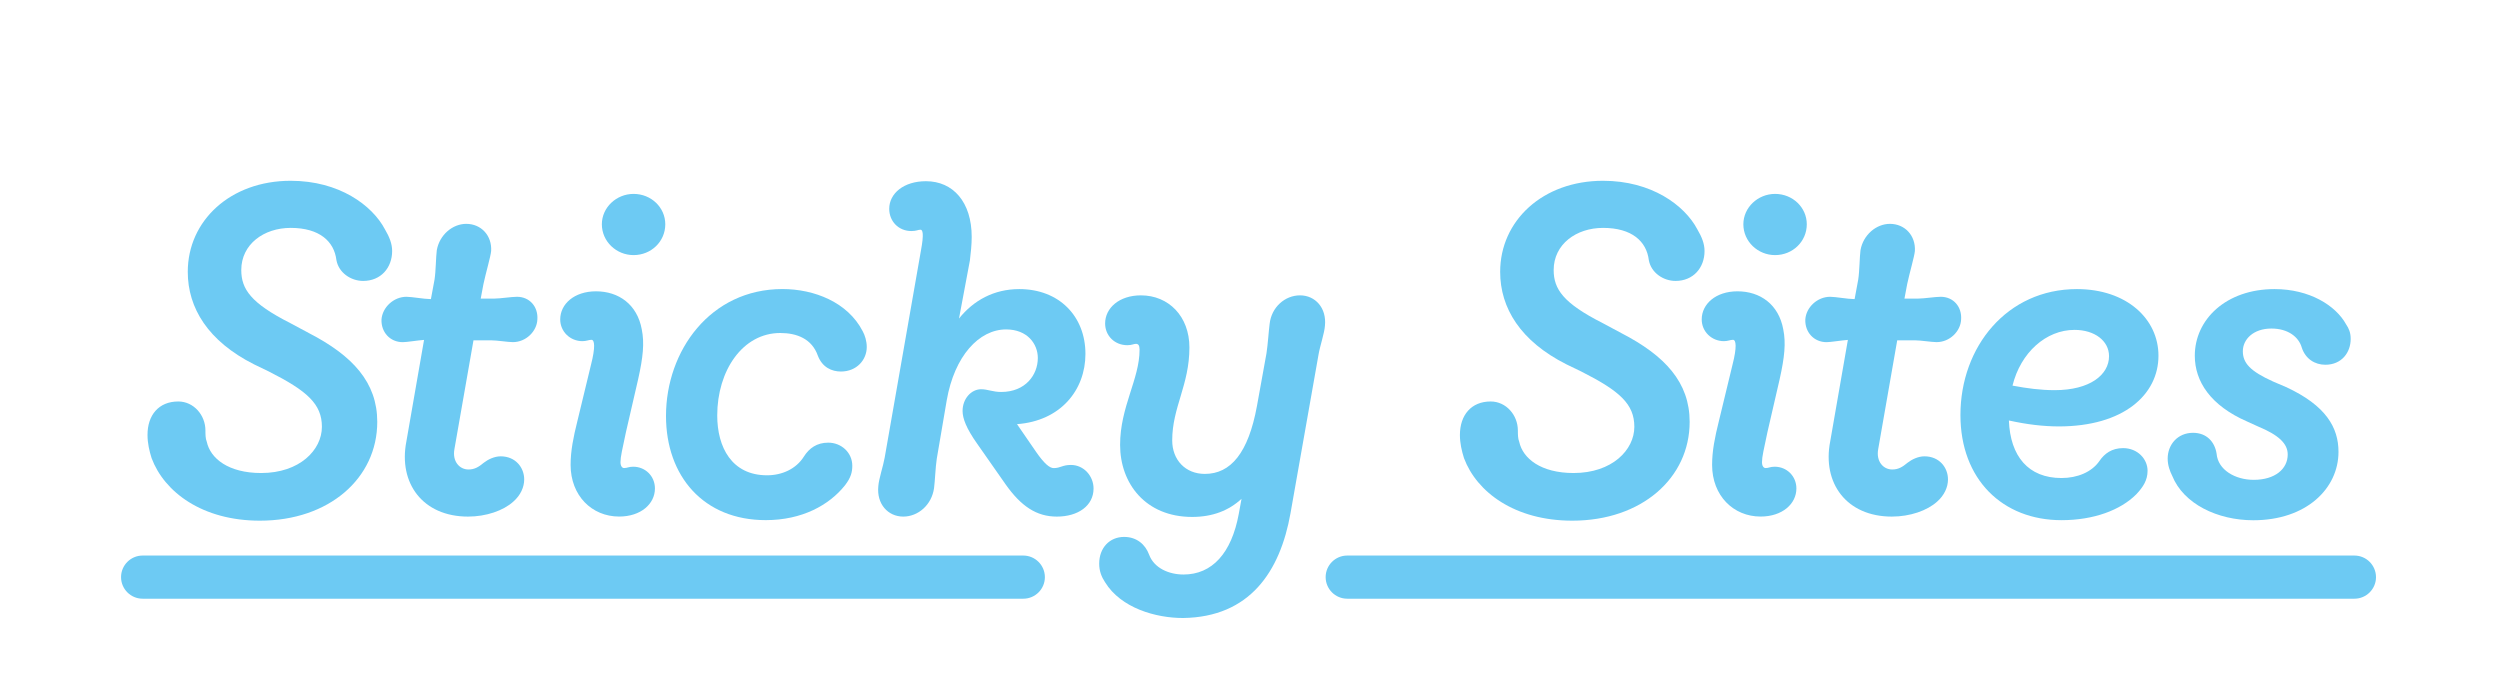
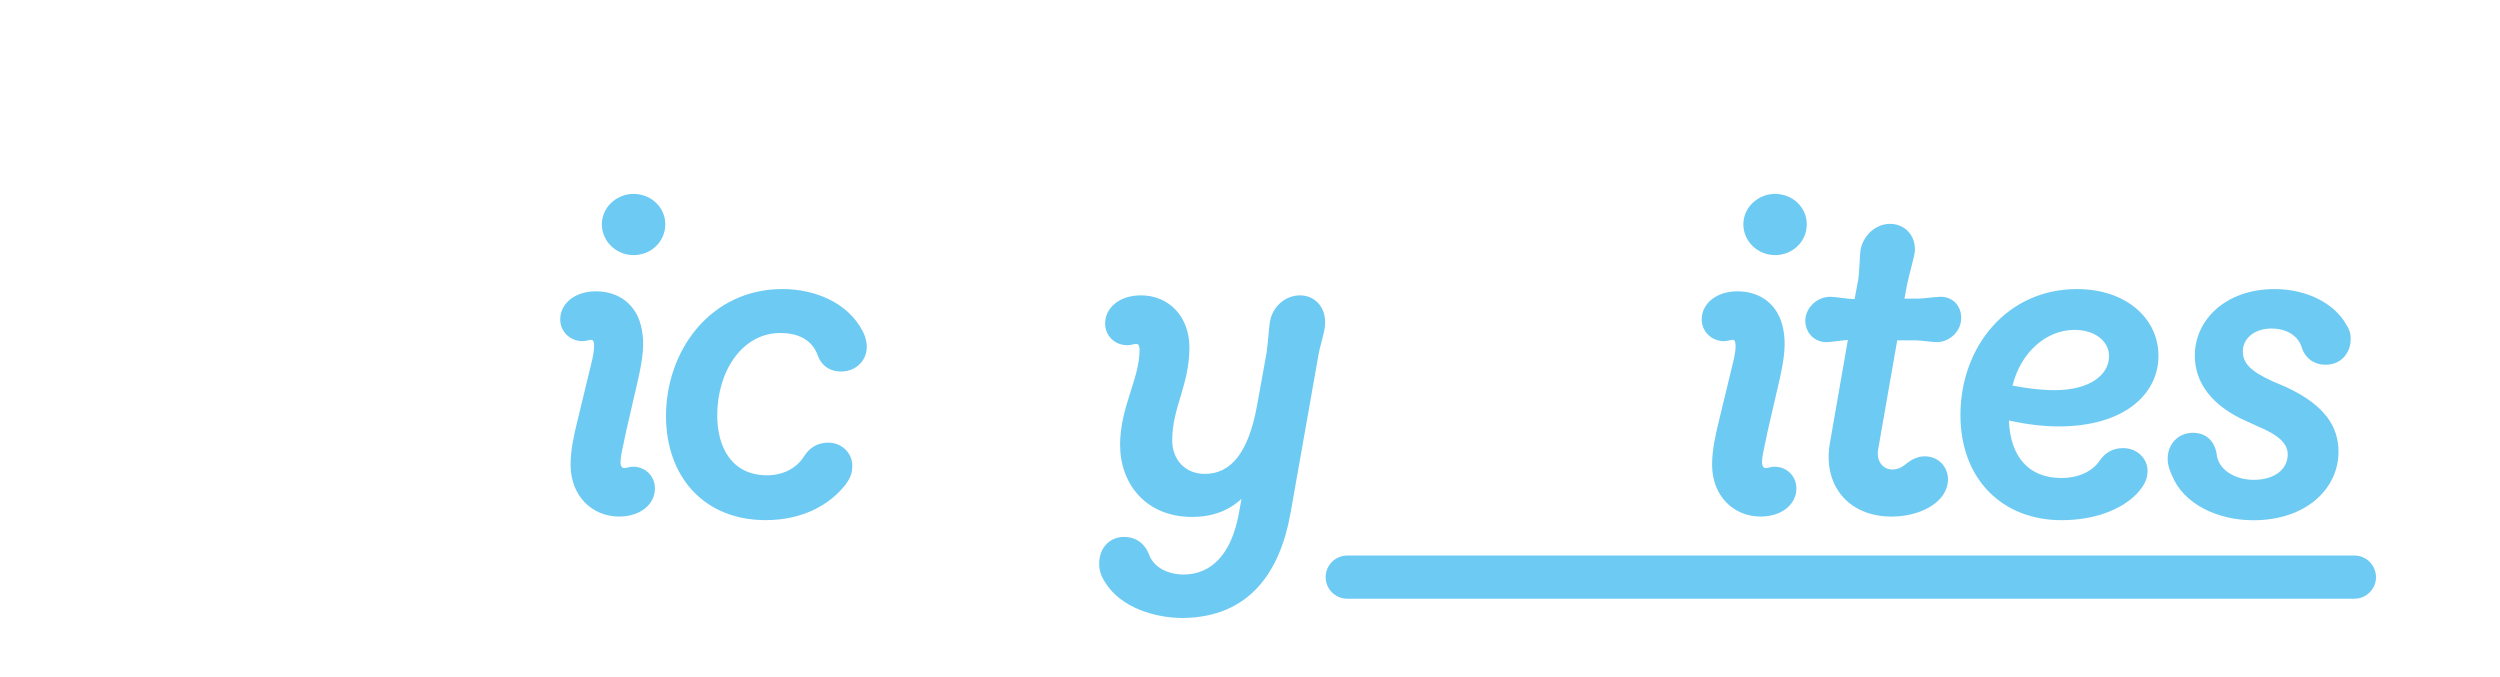
<svg xmlns="http://www.w3.org/2000/svg" version="1.1" id="Lager_1" x="0px" y="0px" viewBox="0 0 594.37 160.9" enable-background="new 0 0 594.37 160.9" xml:space="preserve">
-   <path fill="#6DCAF3" d="M42.38,95.45c3.66,0,6.46,3.23,6.46,6.89c0,0.86,0,1.94,0.32,2.69c0.86,3.99,5.17,7.43,12.93,7.43  c9.16,0,14.44-5.49,14.44-10.99c0-5.39-3.45-8.51-12.6-13.14l-3.56-1.72c-10.88-5.49-15.73-13.36-15.73-21.98  c0-12.17,10.13-21.65,24.46-21.65c11.53,0,19.39,5.82,22.41,11.53c1.08,1.83,1.72,3.45,1.72,5.17c0,3.99-2.69,7.11-6.89,7.11  c-2.91,0-5.82-1.94-6.36-4.96c-0.54-4.42-3.99-7.65-10.88-7.65c-6.36,0-11.74,3.88-11.74,10.02c0,4.52,2.26,7.86,11.64,12.61  l4.42,2.37c10.45,5.39,16.27,11.74,16.27,21.12c0,13.36-11.42,23.49-27.9,23.49c-13.68,0-22.73-6.79-25.75-14.87  c-0.54-1.72-0.97-3.56-0.97-5.49C35.05,98.68,37.75,95.45,42.38,95.45z" />
-   <path fill="#6DCAF3" d="M96.63,70.56c1.29,0,4.2,0.54,5.6,0.54h0.22l0.86-4.63c0.32-2.05,0.32-5.39,0.54-7  c0.65-3.66,3.77-6.25,7-6.25c3.56,0,6.14,2.8,5.92,6.46c-0.11,1.29-1.29,5.28-1.83,7.86l-0.65,3.45h3.23c1.4,0,4.09-0.43,5.39-0.43  c3.02,0,5.06,2.37,4.85,5.39c-0.11,2.8-2.69,5.39-5.82,5.39c-1.18,0-3.77-0.43-5.17-0.43h-4.2l-4.53,25.86  c-0.54,2.91,1.19,4.85,3.34,4.85c1.4,0,2.37-0.54,3.66-1.62c0.97-0.75,2.48-1.51,3.99-1.51c3.56,0,5.6,2.69,5.6,5.49  c0,1.83-0.86,3.77-2.59,5.28c-2.37,2.15-6.46,3.56-10.77,3.56c-10.77,0-16.59-7.97-14.65-17.88l4.2-24.13  c-1.51,0.11-4.09,0.54-5.06,0.54c-3.02,0-5.17-2.37-5.06-5.39C90.92,73.04,93.61,70.56,96.63,70.56z" />
  <path fill="#6DCAF3" d="M135.66,110.53c0-3.34,0.65-6.57,1.62-10.45l3.23-13.36c1.08-4.2,0.86-5.93,0.11-5.93  c-0.65,0-1.18,0.32-2.15,0.32c-2.91,0-5.28-2.26-5.28-5.17c0-3.66,3.34-6.68,8.51-6.68c5.39,0,9.8,3.12,10.88,9.05  c0.65,3.23,0.32,6.57-0.86,11.85l-2.91,12.61c-0.86,4.09-1.29,5.82-1.29,7.11c0,0.97,0.43,1.4,0.86,1.4c0.75,0,1.08-0.32,2.16-0.32  c2.91,0,5.17,2.26,5.17,5.17c0,3.66-3.34,6.68-8.51,6.68C140.72,122.81,135.66,117.85,135.66,110.53z M143.09,53.32  c0-3.99,3.45-7.22,7.54-7.22c4.2,0,7.54,3.23,7.54,7.22c0,4.09-3.34,7.33-7.54,7.33C146.54,60.65,143.09,57.42,143.09,53.32z" />
  <path fill="#6DCAF3" d="M158.34,98.89c0-15.51,10.56-30.17,27.69-30.17c7.54,0,15.51,3.12,19.07,10.02  c0.54,0.97,0.97,2.37,0.97,3.77c0,3.02-2.37,5.82-6.14,5.82c-2.16,0-4.42-0.97-5.49-3.77c-1.4-3.99-4.96-5.39-8.94-5.39  c-8.94,0-14.98,8.94-14.98,19.61c0,7.54,3.45,14.22,11.85,14.22c3.56,0,6.89-1.51,8.73-4.42c1.29-2.05,3.12-3.34,5.82-3.34  c3.12,0,5.71,2.37,5.71,5.49c0,1.51-0.32,2.8-1.72,4.63c-3.77,4.74-10.23,8.3-18.85,8.3C167.28,123.67,158.34,113.22,158.34,98.89z" />
-   <path fill="#6DCAF3" d="M208.82,115.59c0.11-1.72,1.18-4.85,1.51-6.79l8.62-49.23c0.75-3.99,0.43-4.96-0.11-4.96  c-0.54,0-0.97,0.32-2.15,0.32c-3.12,0-5.28-2.37-5.28-5.28c0-3.66,3.45-6.57,8.73-6.57c6.46,0,10.88,4.96,10.88,13.25  c0,1.83-0.22,3.88-0.43,5.6L228,75.73c3.45-4.31,8.3-7,14.33-7c9.48,0,15.73,6.46,15.73,15.41c0,8.62-5.93,15.94-16.27,16.7  l4.52,6.57c1.94,2.8,3.23,3.88,4.2,3.88c1.62,0,2.05-0.75,4.09-0.75c3.12,0,5.39,2.69,5.39,5.6c0,4.09-3.66,6.68-8.73,6.68  c-4.85,0-8.51-2.48-12.17-7.65l-6.79-9.7c-2.59-3.66-3.45-6.03-3.45-7.76c0-2.91,2.05-5.17,4.42-5.17c1.51,0,2.8,0.65,4.74,0.65  c5.82,0,8.73-4.09,8.73-8.08c0-3.34-2.48-6.79-7.54-6.79c-6.46,0-12.28,6.36-14.11,16.81l-2.37,13.9c-0.32,2.05-0.43,5.39-0.65,7  c-0.54,3.99-3.77,6.79-7.33,6.79C211.08,122.81,208.39,119.79,208.82,115.59z" />
  <path fill="#6DCAF3" d="M262.73,138.43c-0.86-1.29-1.4-2.69-1.4-4.42c0-3.77,2.48-6.36,5.93-6.36c3.02,0,5.06,1.83,5.93,4.2  c1.18,3.23,4.74,4.74,8.19,4.74c6.79,0,11.42-5.06,13.14-14.44l0.65-3.56c-3.02,2.8-6.9,4.31-11.74,4.31  c-11.1,0-17.13-7.97-17.13-17.13c0-9.05,4.63-15.62,4.63-22.62c0-1.08-0.32-1.4-0.86-1.4s-0.97,0.32-2.05,0.32  c-3.02,0-5.28-2.26-5.28-5.17c0-3.66,3.34-6.68,8.51-6.68c6.57,0,11.53,4.96,11.53,12.39c0,8.94-4.09,14.22-4.09,22.09  c0,4.63,3.12,7.97,7.76,7.97c6.14,0,10.34-4.96,12.39-16.16l2.26-12.5c0.32-2.05,0.54-5.39,0.75-7c0.43-3.99,3.66-6.79,7.22-6.79  c3.66,0,6.36,3.02,5.93,7.22c-0.11,1.72-1.18,4.85-1.51,6.79l-6.68,37.81c-2.48,13.9-9.7,24.67-25.53,24.89  C274.8,146.94,266.5,144.57,262.73,138.43z" />
-   <path fill="#6DCAF3" d="M354.41,95.45c3.66,0,6.46,3.23,6.46,6.89c0,0.86,0,1.94,0.32,2.69c0.86,3.99,5.17,7.43,12.93,7.43  c9.16,0,14.44-5.49,14.44-10.99c0-5.39-3.45-8.51-12.61-13.14l-3.56-1.72c-10.88-5.49-15.73-13.36-15.73-21.98  c0-12.17,10.13-21.65,24.46-21.65c11.53,0,19.39,5.82,22.41,11.53c1.08,1.83,1.72,3.45,1.72,5.17c0,3.99-2.69,7.11-6.89,7.11  c-2.91,0-5.82-1.94-6.36-4.96c-0.54-4.42-3.99-7.65-10.88-7.65c-6.36,0-11.74,3.88-11.74,10.02c0,4.52,2.26,7.86,11.64,12.61  l4.42,2.37c10.45,5.39,16.27,11.74,16.27,21.12c0,13.36-11.42,23.49-27.9,23.49c-13.68,0-22.73-6.79-25.75-14.87  c-0.54-1.72-0.97-3.56-0.97-5.49C347.09,98.68,349.78,95.45,354.41,95.45z" />
  <path fill="#6DCAF3" d="M407.05,110.53c0-3.34,0.65-6.57,1.62-10.45l3.23-13.36c1.08-4.2,0.86-5.93,0.11-5.93  c-0.65,0-1.18,0.32-2.15,0.32c-2.91,0-5.28-2.26-5.28-5.17c0-3.66,3.34-6.68,8.51-6.68c5.39,0,9.8,3.12,10.88,9.05  c0.65,3.23,0.32,6.57-0.86,11.85l-2.91,12.61c-0.86,4.09-1.29,5.82-1.29,7.11c0,0.97,0.43,1.4,0.86,1.4c0.75,0,1.08-0.32,2.15-0.32  c2.91,0,5.17,2.26,5.17,5.17c0,3.66-3.34,6.68-8.51,6.68C412.11,122.81,407.05,117.85,407.05,110.53z M414.48,53.32  c0-3.99,3.45-7.22,7.54-7.22c4.2,0,7.54,3.23,7.54,7.22c0,4.09-3.34,7.33-7.54,7.33C417.93,60.65,414.48,57.42,414.48,53.32z" />
  <path fill="#6DCAF3" d="M435.11,70.56c1.29,0,4.2,0.54,5.6,0.54h0.22l0.86-4.63c0.32-2.05,0.32-5.39,0.54-7  c0.65-3.66,3.77-6.25,7-6.25c3.56,0,6.14,2.8,5.93,6.46c-0.11,1.29-1.29,5.28-1.83,7.86l-0.65,3.45h3.23c1.4,0,4.09-0.43,5.39-0.43  c3.02,0,5.06,2.37,4.85,5.39c-0.11,2.8-2.69,5.39-5.82,5.39c-1.18,0-3.77-0.43-5.17-0.43h-4.2l-4.52,25.86  c-0.54,2.91,1.18,4.85,3.34,4.85c1.4,0,2.37-0.54,3.66-1.62c0.97-0.75,2.48-1.51,3.99-1.51c3.56,0,5.6,2.69,5.6,5.49  c0,1.83-0.86,3.77-2.58,5.28c-2.37,2.15-6.46,3.56-10.77,3.56c-10.77,0-16.59-7.97-14.65-17.88l4.2-24.13  c-1.51,0.11-4.09,0.54-5.06,0.54c-3.02,0-5.17-2.37-5.06-5.39C429.4,73.04,432.09,70.56,435.11,70.56z" />
  <path fill="#6DCAF3" d="M477.61,99.97c0.32,8.51,4.63,13.68,12.5,13.68c3.77,0,7.22-1.4,9.05-4.09c1.19-1.72,2.91-3.02,5.6-3.02  c3.45,0,5.82,2.59,5.82,5.39c0,2.26-1.08,3.88-2.69,5.6c-3.77,3.77-10.13,6.14-17.78,6.14c-14.01,0-24.02-9.7-24.02-24.99  c0-16.27,11.1-29.95,27.69-29.95c11.85,0,19.39,7.11,19.39,15.84c0,9.26-8.29,16.81-23.7,16.81  C485.8,101.37,482.03,100.94,477.61,99.97z M478.47,91.68c3.45,0.65,6.68,1.08,10.02,1.08c8.4,0,12.93-3.66,12.93-8.08  c0-3.66-3.45-6.25-8.19-6.25C486.45,78.42,480.41,83.81,478.47,91.68z" />
  <path fill="#6DCAF3" d="M535.82,114.08c5.06,0,8.08-2.59,8.08-6.03c0-2.59-2.15-4.63-7.11-6.68l-2.59-1.18  c-8.62-3.77-12.39-9.48-12.39-15.62c0-8.62,7.43-15.84,18.96-15.84c8.29,0,14.54,3.88,17.02,8.4c0.65,0.97,1.08,1.94,1.08,3.45  c0,3.23-2.15,6.14-6.03,6.14c-2.48,0-4.74-1.4-5.6-4.09c-0.75-2.59-3.34-4.52-7.22-4.52c-4.31,0-6.79,2.59-6.79,5.39  c0,2.8,1.72,4.74,7.22,7.22l3.02,1.29c9.59,4.42,12.5,9.7,12.5,15.41c0,8.73-7.65,16.27-20.25,16.27c-8.51,0-16.59-3.88-19.28-10.56  c-0.54-1.08-1.08-2.48-1.08-4.09c0-3.34,2.37-6.14,6.03-6.14c3.23,0,5.17,2.15,5.6,4.96C527.31,111.71,531.4,114.08,535.82,114.08z" />
  <g>
-     <path fill="#6DCAF3" d="M243.28,132.08H33.91c-2.83,0-5.13,2.3-5.13,5.13c0,2.83,2.3,5.13,5.13,5.13h209.38   c2.83,0,5.13-2.3,5.13-5.13C248.41,134.38,246.11,132.08,243.28,132.08z" />
    <path fill="#6DCAF3" d="M559.75,132.08H320.3c-2.83,0-5.13,2.3-5.13,5.13c0,2.83,2.3,5.13,5.13,5.13h239.46   c2.83,0,5.13-2.3,5.13-5.13C564.88,134.38,562.59,132.08,559.75,132.08z" />
  </g>
</svg>